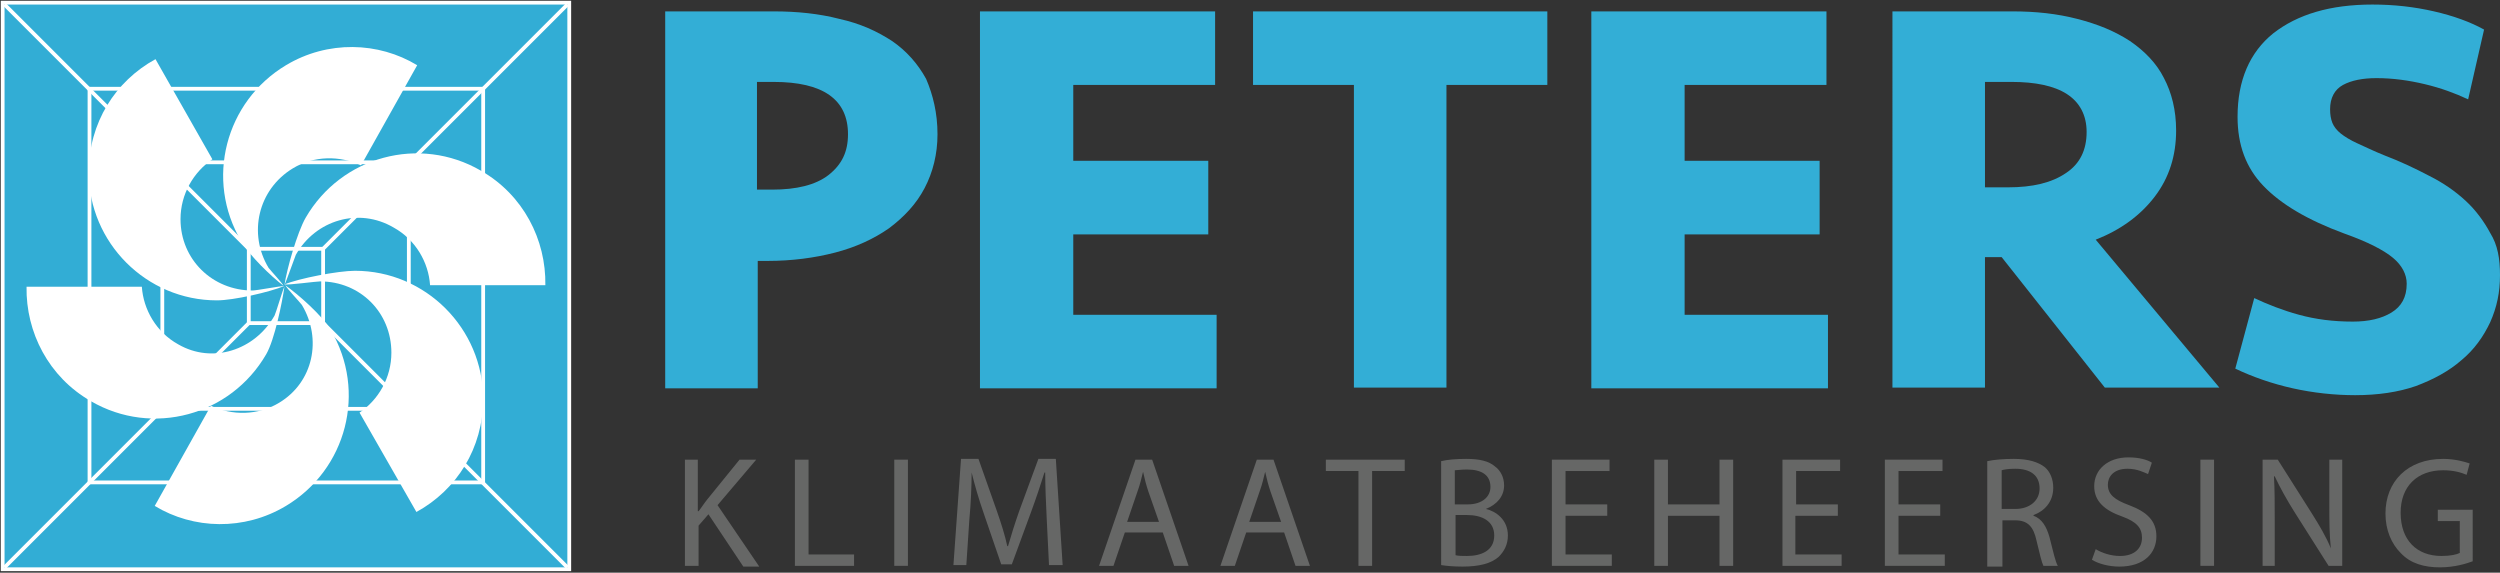
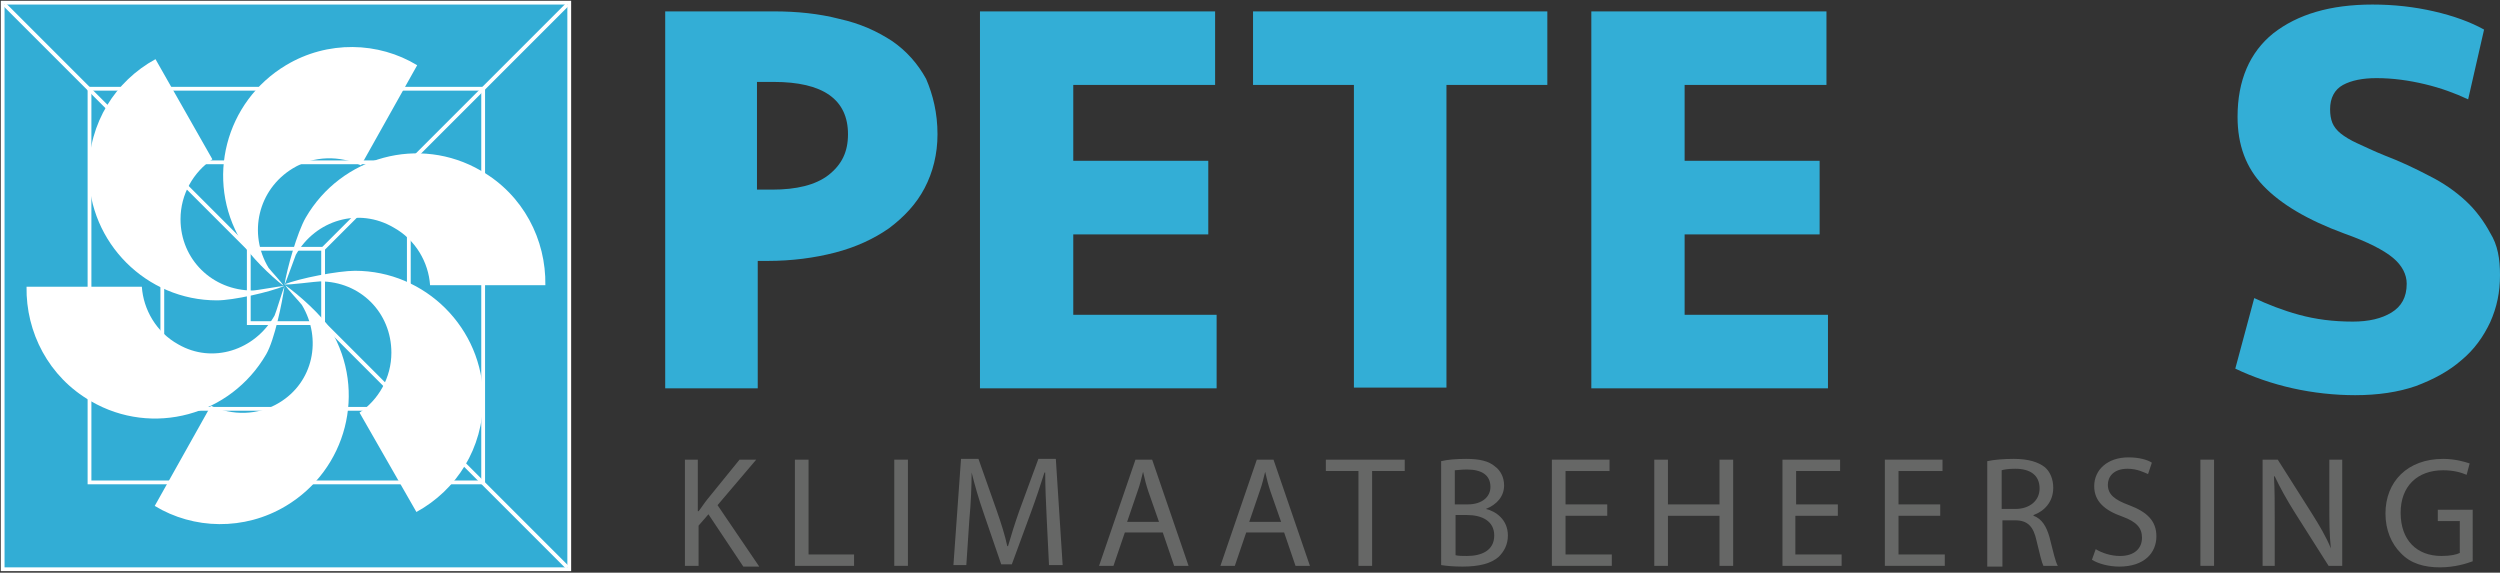
<svg xmlns="http://www.w3.org/2000/svg" version="1.1" id="Laag_1" x="0px" y="0px" viewBox="0 0 329.6 75.5" enable-background="new 0 0 329.6 75.5" xml:space="preserve">
  <rect x="0" y="0" width="329.6" height="75.5" fill="#333333" stroke="none" />
  <g>
    <rect x="0.4" y="0.3" fill="#32ADD5" width="74.7" height="74.7" />
    <path fill="#FFFFFF" d="M74.8,0.6v74.2H0.6V0.6H74.8 M75.3,0.1h-0.5H0.6H0.1v0.5v74.2v0.5h0.5h74.2h0.5v-0.5V0.6V0.1L75.3,0.1z" />
  </g>
  <rect x="11.8" y="11.7" fill="#32ADD5" stroke="#FFFFFF" stroke-width="0.5" stroke-miterlimit="10" width="51.9" height="51.9" />
  <rect x="21.4" y="21.4" fill="#32ADD5" stroke="#FFFFFF" stroke-width="0.5" stroke-miterlimit="10" width="32.5" height="32.5" />
  <rect x="32.8" y="32.8" fill="#32ADD5" stroke="#FFFFFF" stroke-width="0.5" stroke-miterlimit="10" width="9.8" height="9.8" />
  <g>
    <path fill="#FFFFFF" d="M33.3,38.3c-5.3,0-9.5-4.1-9.5-9.4c0-3.3,1.7-6.2,4.2-7.9L20.5,7.8c-5.3,2.9-8.8,8.4-8.8,14.9   c0,9.3,7.6,16.9,16.9,16.9c2.2,0,7-1.1,8.9-1.9C37,37.7,33.8,38.3,33.3,38.3z" />
    <path fill="#FFFFFF" d="M35.4,35.3c-2.7-4.5-1.4-10.3,3.2-13.1c2.8-1.7,6.2-1.7,9-0.4l7.4-13.2c-5.1-3.1-11.8-3.3-17.3,0   c-8,4.8-10.7,15.1-5.9,23.2c1.1,1.9,3.9,4.6,5.6,5.9C37.2,37.3,35.7,35.7,35.4,35.3z" />
    <path fill="#FFFFFF" d="M39,33.6c2.6-4.6,8.3-6.3,12.9-3.6c2.9,1.6,4.6,4.6,4.8,7.6l15.2,0c0.1-6-2.9-11.9-8.5-15.1   c-8.1-4.7-18.4-1.9-23.1,6.2c-1.1,1.9-2.5,6.8-2.8,8.9C37.7,37.2,38.8,34.1,39,33.6z" />
    <path fill="#FFFFFF" d="M42.2,37.1c5.3,0,9.4,4.1,9.4,9.4c0,3.3-1.7,6.2-4.2,7.9l7.5,13.1c5.3-2.9,8.8-8.4,8.8-14.9   c0-9.3-7.6-16.9-16.9-16.9c-2.2,0-7.4,1-9.3,1.8C38,37.6,41.7,37.1,42.2,37.1z" />
    <path fill="#FFFFFF" d="M39.8,40.2c2.7,4.5,1.5,10.2-3,12.9c-2.8,1.7-6.2,1.7-9,0.4l-7.4,13.2c5.1,3.1,11.8,3.3,17.3,0   c8-4.8,10.7-15.1,5.9-23.2c-1.1-1.9-4.3-4.7-6-5.9C37.8,38,39.5,39.8,39.8,40.2z" />
    <path fill="#FFFFFF" d="M36.2,41.6c-2.6,4.6-8.2,6.4-12.7,3.8c-2.9-1.6-4.6-4.6-4.8-7.6l-15.2,0c-0.1,6,2.9,11.9,8.5,15.1   c8.1,4.7,18.4,1.9,23.1-6.2c1.1-1.9,2.1-6.8,2.4-8.9C37.3,38.1,36.4,41.2,36.2,41.6z" />
  </g>
  <line fill="none" stroke="#FFFFFF" stroke-width="0.5" stroke-miterlimit="10" x1="0.6" y1="0.6" x2="32.8" y2="32.8" />
  <line fill="none" stroke="#FFFFFF" stroke-width="0.5" stroke-miterlimit="10" x1="42.6" y1="32.8" x2="74.8" y2="0.6" />
  <line fill="none" stroke="#FFFFFF" stroke-width="0.5" stroke-miterlimit="10" x1="42.6" y1="42.6" x2="74.8" y2="74.8" />
-   <line fill="none" stroke="#FFFFFF" stroke-width="0.5" stroke-miterlimit="10" x1="32.8" y1="42.6" x2="0.6" y2="74.8" />
  <path fill="#33AED6" d="M123.6,17.7c0,2.6-0.6,5-1.7,7.1c-1.1,2.1-2.7,3.8-4.7,5.3c-2,1.4-4.4,2.5-7.1,3.2c-2.7,0.7-5.7,1.1-8.9,1.1  h-1.3v16.8H87.7V1.5H102c3.1,0,6,0.3,8.7,1c2.7,0.6,4.9,1.6,6.9,2.9c1.9,1.3,3.4,3,4.5,5C123,12.5,123.6,14.9,123.6,17.7z   M111.8,17.7c0-4.6-3.3-6.9-9.8-6.9h-2.2V25h2c3.2,0,5.7-0.6,7.4-1.9C111,21.7,111.8,20,111.8,17.7z" />
  <path fill="#33AED6" d="M129.3,1.5h30.9v9.7h-18.7v10h17.8v9.7h-17.8v10.6h18.9v9.7h-31.2V1.5z" />
  <path fill="#33AED6" d="M204,1.5v9.7h-13.3v39.9h-12.2V11.2h-13.3V1.5H204z" />
  <path fill="#33AED6" d="M209.9,1.5h30.9v9.7h-18.7v10h17.8v9.7h-17.8v10.6H241v9.7h-31.2V1.5z" />
-   <path fill="#33AED6" d="M286.9,17.2c0,3.3-0.9,6.2-2.8,8.7c-1.9,2.5-4.5,4.4-7.8,5.7l16.3,19.5h-15.1l-13.6-17.2h-2.2v17.2h-12.2  V1.5h15.8c3.1,0,5.9,0.3,8.6,1s4.9,1.6,6.9,2.9c1.9,1.3,3.5,2.9,4.5,4.9C286.3,12.2,286.9,14.5,286.9,17.2z M275.1,17.4  c0-2.2-0.9-3.9-2.6-5c-1.7-1.1-4.2-1.6-7.3-1.6h-3.5v13.9h3c3.3,0,5.8-0.6,7.7-1.9C274.2,21.6,275.1,19.8,275.1,17.4z" />
  <path fill="#33AED6" d="M329.6,36.3c0,2.2-0.4,4.2-1.3,6.2c-0.9,1.9-2.1,3.6-3.8,5c-1.6,1.4-3.6,2.5-6,3.4c-2.3,0.8-5,1.2-8,1.2  c-2.7,0-5.5-0.3-8.2-0.9c-2.7-0.6-5.3-1.5-7.6-2.6l2.5-9.3c1.7,0.8,3.7,1.6,5.9,2.2s4.5,0.9,7.1,0.9c2.1,0,3.8-0.4,5.1-1.2  c1.3-0.8,2-2,2-3.8c0-1.2-0.6-2.4-1.8-3.4c-1.2-1-3.3-2.1-6.4-3.2c-4.9-1.8-8.4-3.9-10.7-6.3s-3.4-5.4-3.4-9.1c0-4.8,1.6-8.5,4.7-11  c3.2-2.5,7.5-3.8,13.1-3.8c2.8,0,5.5,0.3,8.1,0.9c2.6,0.6,4.8,1.4,6.6,2.4l-2.1,9.2c-1.7-0.8-3.6-1.5-5.7-2  c-2.1-0.5-4.2-0.8-6.4-0.8c-1.8,0-3.3,0.3-4.4,0.9c-1.1,0.6-1.7,1.7-1.7,3.2c0,0.7,0.1,1.3,0.3,1.8c0.2,0.5,0.6,1,1.1,1.4  c0.5,0.4,1.3,0.9,2.2,1.3c0.9,0.4,2.1,1,3.6,1.6c2.1,0.8,4,1.7,5.9,2.7c1.8,0.9,3.4,2,4.8,3.3c1.3,1.2,2.4,2.7,3.2,4.2  C329.3,32.3,329.6,34.1,329.6,36.3z" />
  <g>
    <path fill="#666766" d="M90.2,60.6h1.8v6.8h0.1c0.4-0.5,0.7-1,1.1-1.5l4.3-5.3h2.2l-5.1,6l5.5,8.1H98l-4.6-6.9l-1.3,1.5v5.3h-1.8   V60.6z" />
    <path fill="#666766" d="M104.8,60.6h1.8v12.5h6v1.5h-7.8V60.6z" />
    <path fill="#666766" d="M119.7,60.6v14h-1.8v-14H119.7z" />
    <path fill="#666766" d="M138,68.4c-0.1-2-0.2-4.3-0.2-6.1h-0.1c-0.5,1.6-1.1,3.4-1.8,5.3l-2.5,6.8h-1.4l-2.3-6.7   c-0.7-2-1.2-3.8-1.6-5.4h0c0,1.7-0.1,4.1-0.3,6.2l-0.4,6h-1.7l1-14h2.3l2.4,6.8c0.6,1.7,1.1,3.3,1.4,4.7h0.1c0.4-1.4,0.9-3,1.5-4.7   l2.5-6.8h2.3l0.9,14h-1.8L138,68.4z" />
    <path fill="#666766" d="M148.3,70.2l-1.5,4.4h-1.9l4.8-14h2.2l4.8,14h-1.9l-1.5-4.4H148.3z M152.8,68.8l-1.4-4   c-0.3-0.9-0.5-1.7-0.7-2.6h0c-0.2,0.8-0.4,1.7-0.7,2.5l-1.4,4.1H152.8z" />
    <path fill="#666766" d="M164.3,70.2l-1.5,4.4h-1.9l4.8-14h2.2l4.8,14h-1.9l-1.5-4.4H164.3z M168.9,68.8l-1.4-4   c-0.3-0.9-0.5-1.7-0.7-2.6h0c-0.2,0.8-0.4,1.7-0.7,2.5l-1.4,4.1H168.9z" />
    <path fill="#666766" d="M179.1,62.1h-4.3v-1.5h10.4v1.5h-4.3v12.5h-1.8V62.1z" />
    <path fill="#666766" d="M190,60.8c0.8-0.2,2-0.3,3.3-0.3c1.8,0,3,0.3,3.8,1c0.7,0.5,1.2,1.4,1.2,2.5c0,1.4-0.9,2.5-2.4,3.1v0   c1.3,0.3,2.9,1.4,2.9,3.5c0,1.2-0.5,2.1-1.2,2.8c-1,0.9-2.6,1.3-4.8,1.3c-1.2,0-2.2-0.1-2.8-0.2V60.8z M191.9,66.5h1.6   c1.9,0,3-1,3-2.3c0-1.6-1.2-2.3-3.1-2.3c-0.8,0-1.3,0.1-1.6,0.1V66.5z M191.9,73.2c0.4,0.1,0.9,0.1,1.5,0.1c1.9,0,3.6-0.7,3.6-2.7   c0-1.9-1.6-2.7-3.6-2.7h-1.5V73.2z" />
    <path fill="#666766" d="M211.9,68h-5.5v5.1h6.1v1.5h-7.9v-14h7.6v1.5h-5.8v4.4h5.5V68z" />
    <path fill="#666766" d="M219.9,60.6v5.9h6.8v-5.9h1.8v14h-1.8V68h-6.8v6.6h-1.8v-14H219.9z" />
    <path fill="#666766" d="M242.2,68h-5.5v5.1h6.1v1.5H235v-14h7.6v1.5h-5.8v4.4h5.5V68z" />
    <path fill="#666766" d="M255.8,68h-5.5v5.1h6.1v1.5h-7.9v-14h7.6v1.5h-5.8v4.4h5.5V68z" />
    <path fill="#666766" d="M262,60.8c0.9-0.2,2.2-0.3,3.5-0.3c1.9,0,3.2,0.4,4.1,1.1c0.7,0.6,1.1,1.6,1.1,2.7c0,1.9-1.2,3.1-2.6,3.6   v0.1c1.1,0.4,1.7,1.4,2.1,2.8c0.5,2,0.8,3.3,1.1,3.8h-1.9c-0.2-0.4-0.5-1.6-0.9-3.3c-0.4-1.9-1.2-2.7-2.8-2.7h-1.7v6.1H262V60.8z    M263.8,67.1h1.9c1.9,0,3.2-1.1,3.2-2.7c0-1.8-1.3-2.6-3.2-2.6c-0.9,0-1.5,0.1-1.8,0.2V67.1z" />
    <path fill="#666766" d="M276.3,72.4c0.8,0.5,2,0.9,3.2,0.9c1.9,0,2.9-1,2.9-2.4c0-1.3-0.7-2.1-2.6-2.8c-2.3-0.8-3.7-2-3.7-4   c0-2.2,1.8-3.8,4.5-3.8c1.4,0,2.5,0.3,3.1,0.7l-0.5,1.5c-0.5-0.2-1.4-0.7-2.7-0.7c-1.9,0-2.6,1.1-2.6,2.1c0,1.3,0.9,2,2.8,2.7   c2.4,0.9,3.6,2.1,3.6,4.1c0,2.2-1.6,4-4.9,4c-1.4,0-2.8-0.4-3.6-0.9L276.3,72.4z" />
    <path fill="#666766" d="M291.9,60.6v14h-1.8v-14H291.9z" />
    <path fill="#666766" d="M298.3,74.6v-14h2l4.5,7.1c1,1.6,1.9,3.1,2.5,4.6l0,0c-0.2-1.9-0.2-3.6-0.2-5.8v-5.9h1.7v14H307l-4.5-7.1   c-1-1.6-1.9-3.2-2.6-4.7l-0.1,0c0.1,1.8,0.1,3.5,0.1,5.8v6H298.3z" />
    <path fill="#666766" d="M326,74c-0.8,0.3-2.4,0.8-4.3,0.8c-2.1,0-3.9-0.5-5.2-1.9c-1.2-1.2-2-3-2-5.2c0-4.2,2.9-7.2,7.6-7.2   c1.6,0,2.9,0.4,3.5,0.6l-0.4,1.5c-0.7-0.3-1.7-0.6-3.1-0.6c-3.4,0-5.6,2.1-5.6,5.6c0,3.6,2.1,5.7,5.4,5.7c1.2,0,2-0.2,2.4-0.4v-4.2   h-2.9v-1.5h4.6V74z" />
  </g>
</svg>